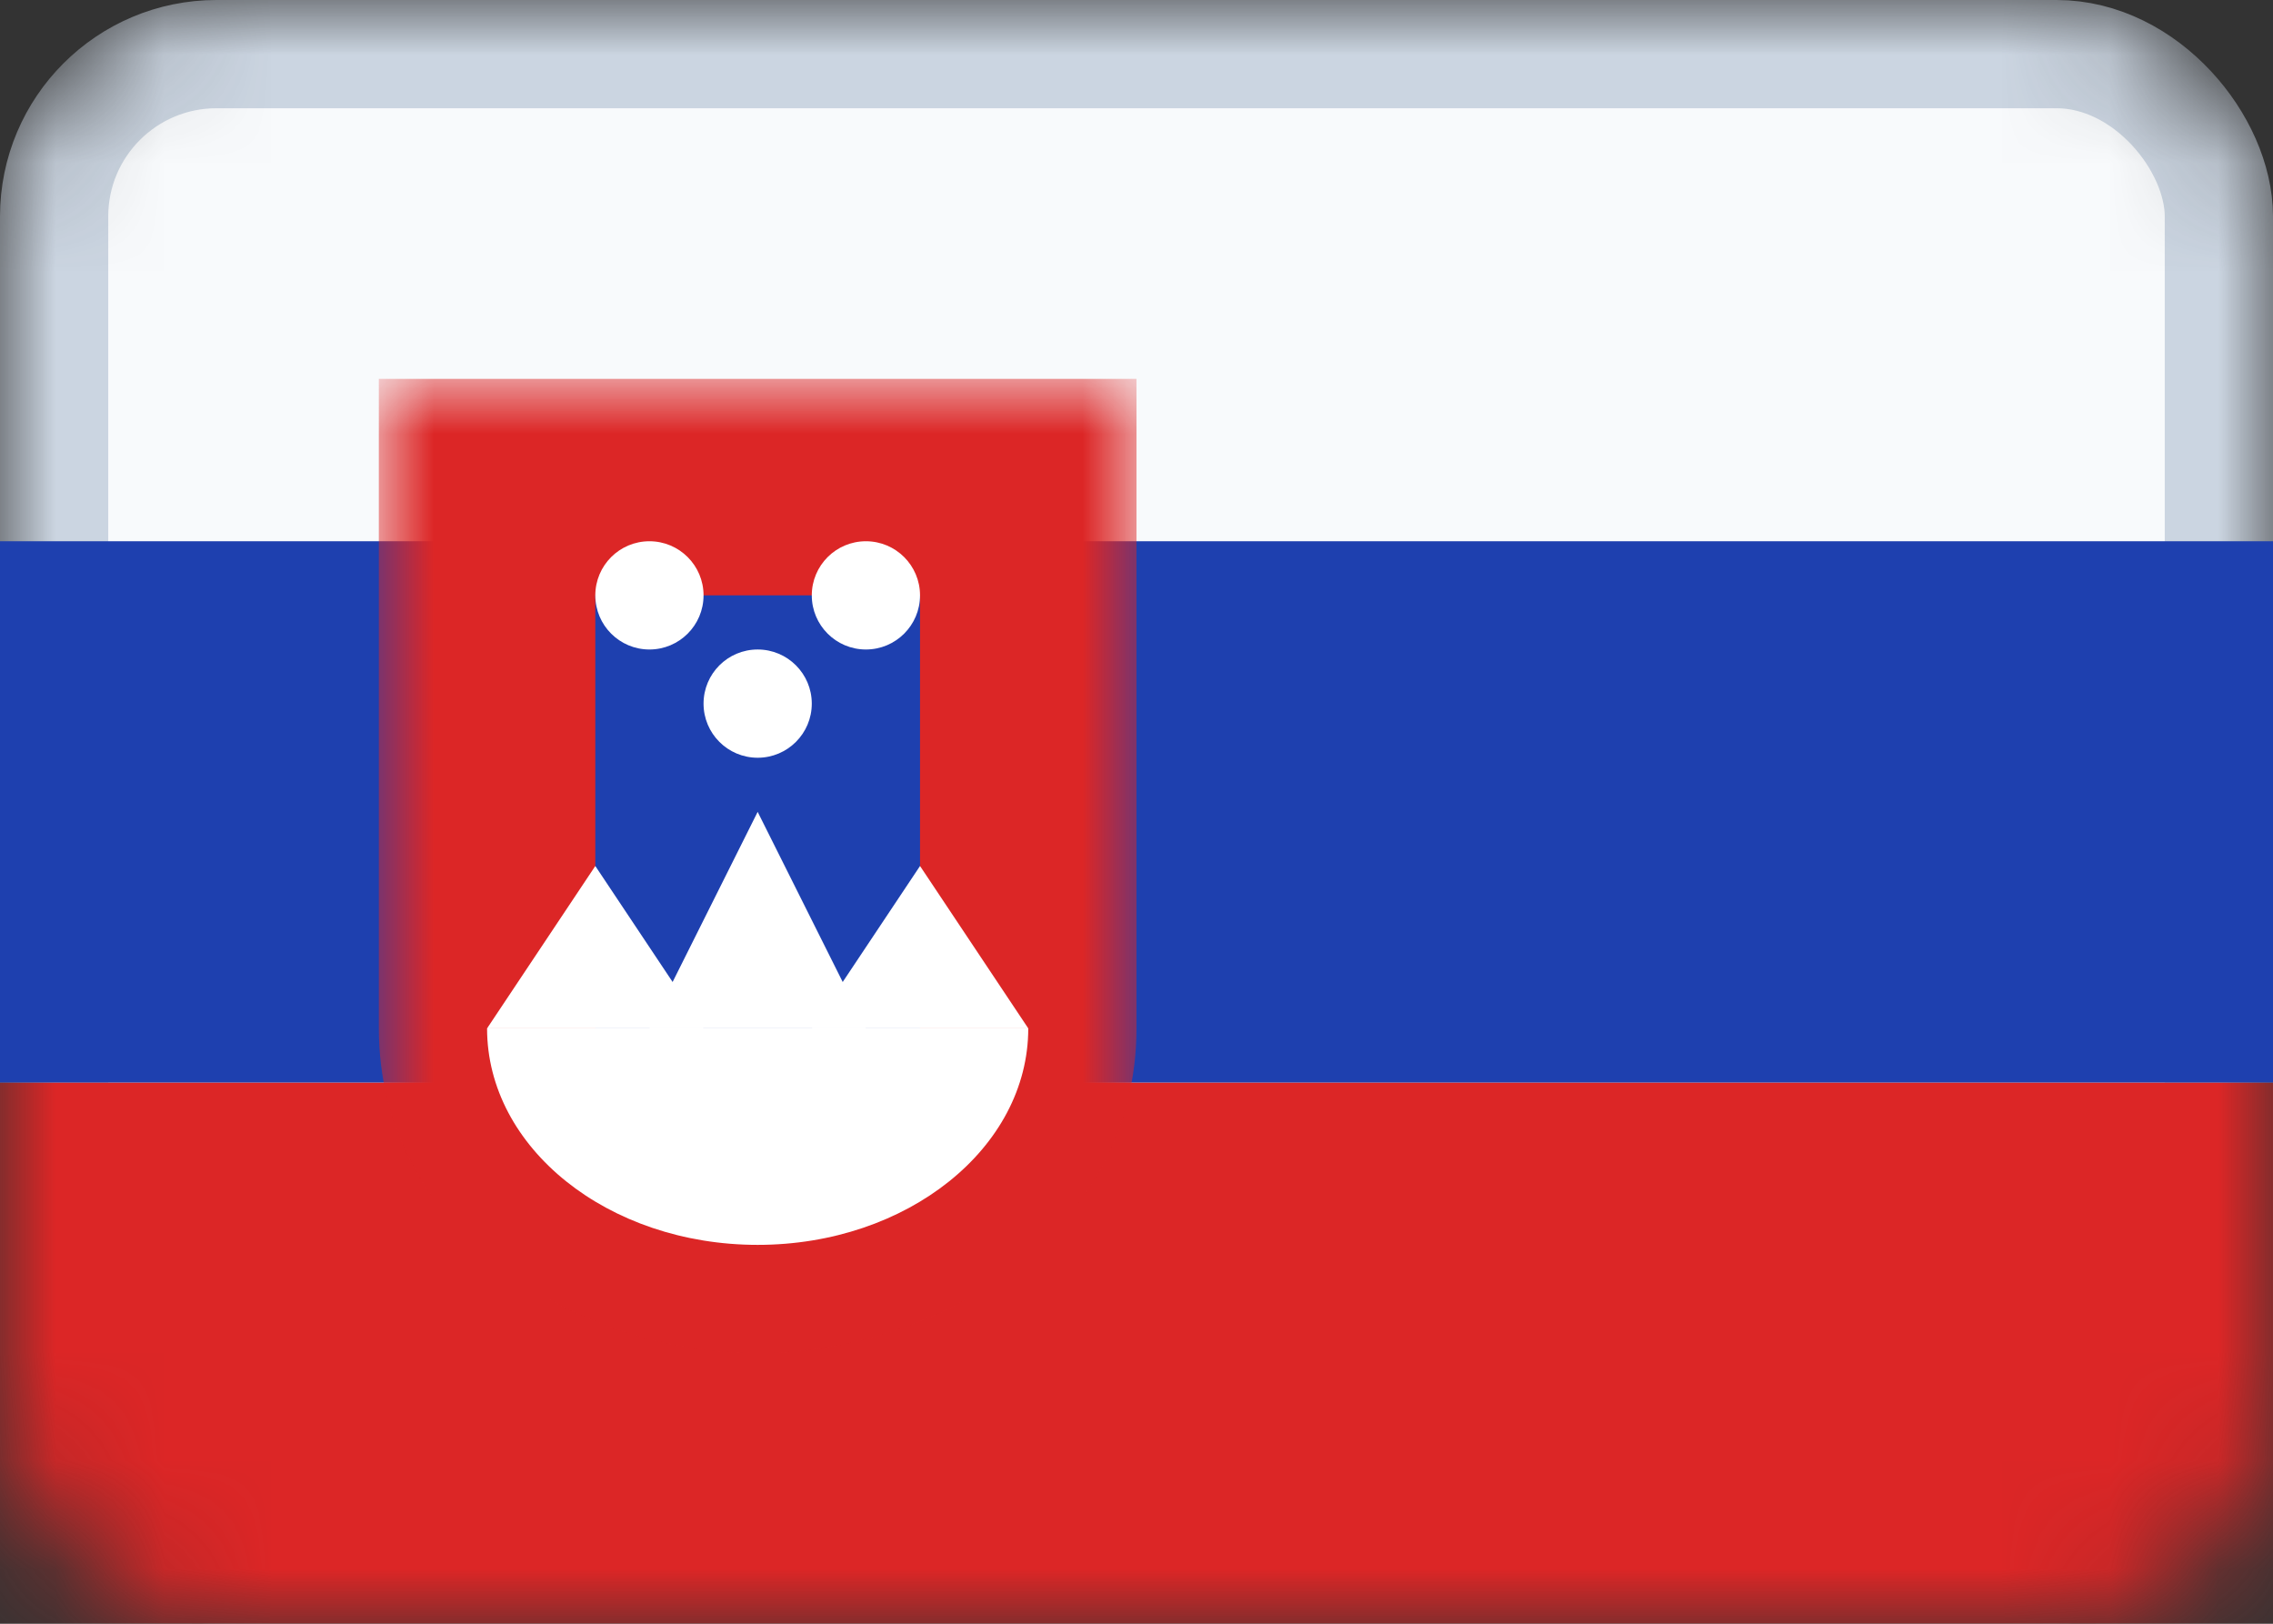
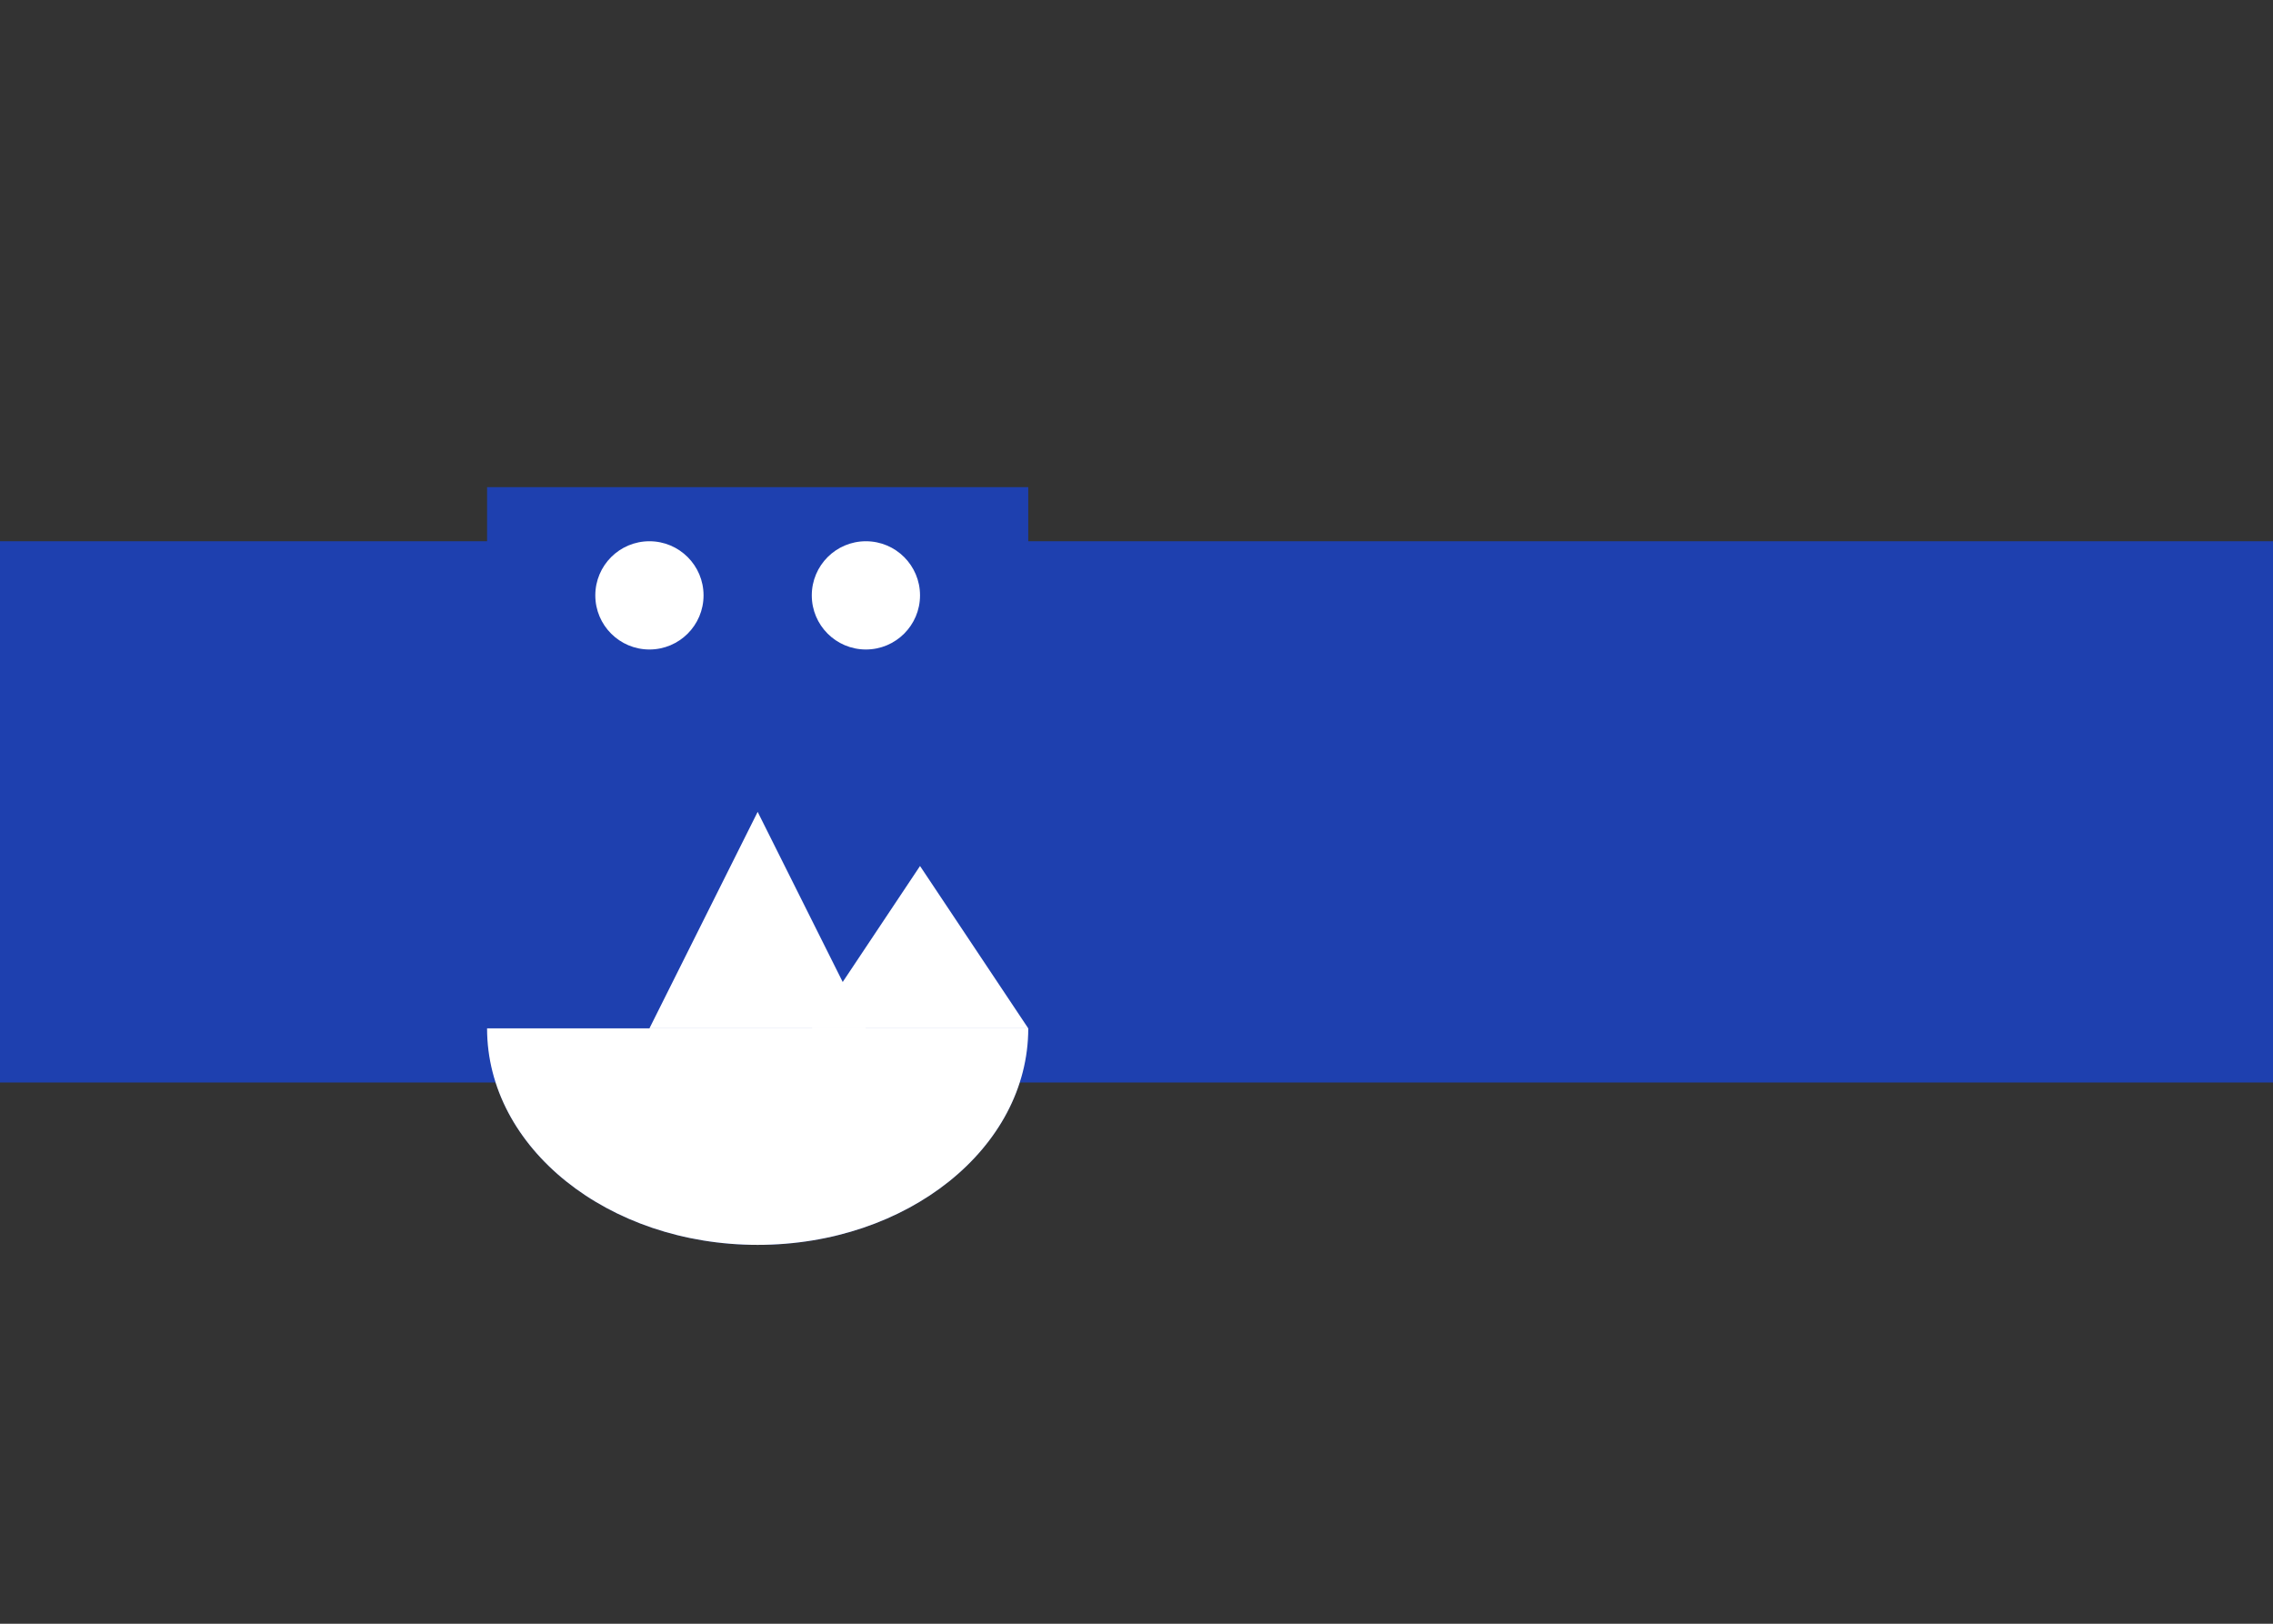
<svg xmlns="http://www.w3.org/2000/svg" width="21" height="15" viewBox="0 0 21 15" fill="none">
  <rect x="0" y="0" width="21" height="15" fill="#333333" stroke="none" />
  <g clip-path="url(#clip0_231_61)">
    <mask id="mask0_231_61" style="mask-type:alpha" maskUnits="userSpaceOnUse" x="0" y="0" width="21" height="15">
-       <rect width="21" height="15" rx="2" fill="white" />
-     </mask>
+       </mask>
    <g mask="url(#mask0_231_61)">
      <rect x="0.5" y="0.5" width="20" height="14" rx="1.5" fill="#F8FAFC" stroke="#CBD5E1" />
      <rect y="10" width="21" height="5" fill="#DC2626" />
    </g>
    <rect y="5" width="21" height="5" fill="#1E40AF" />
    <mask id="path-5-outside-1_231_61" maskUnits="userSpaceOnUse" x="3.5" y="3.5" width="7" height="9" fill="black">
      <rect fill="white" x="3.5" y="3.5" width="7" height="9" />
      <path fill-rule="evenodd" clip-rule="evenodd" d="M9.5 4.5H4.5V9.5C4.5 10.605 5.619 11.5 7 11.5C8.381 11.5 9.5 10.605 9.5 9.5V4.5Z" />
    </mask>
    <path fill-rule="evenodd" clip-rule="evenodd" d="M9.5 4.5H4.5V9.5C4.5 10.605 5.619 11.5 7 11.5C8.381 11.5 9.5 10.605 9.5 9.5V4.5Z" fill="#1E40AF" />
-     <path d="M4.5 4.5V3.5H3.5V4.5H4.5ZM9.5 4.5H10.5V3.5H9.5V4.5ZM4.5 5.5H9.5V3.5H4.5V5.5ZM5.5 9.5V4.5H3.5V9.5H5.5ZM7 10.5C5.952 10.5 5.5 9.856 5.5 9.5H3.5C3.5 11.354 5.287 12.5 7 12.5V10.5ZM8.5 9.5C8.5 9.856 8.048 10.5 7 10.5V12.5C8.713 12.5 10.5 11.354 10.5 9.5H8.5ZM8.5 4.5V9.5H10.5V4.5H8.5Z" fill="#DC2626" mask="url(#path-5-outside-1_231_61)" />
    <path d="M7 7.5L6 9.5H8L7 7.5Z" fill="white" />
    <path d="M8.5 8L7.5 9.5H9.5L8.5 8Z" fill="white" />
-     <path d="M5.5 8L4.5 9.5H6.5L5.5 8Z" fill="white" />
    <path fill-rule="evenodd" clip-rule="evenodd" d="M4.5 9.5C4.5 10.605 5.619 11.5 7 11.5C8.381 11.5 9.5 10.605 9.5 9.5H4.5Z" fill="white" />
-     <circle cx="7" cy="6.5" r="0.5" fill="white" />
    <circle cx="6" cy="5.5" r="0.5" fill="white" />
    <circle cx="8" cy="5.5" r="0.5" fill="white" />
  </g>
  <defs>
    <clipPath id="clip0_231_61">
      <rect width="21" height="15" fill="white" />
    </clipPath>
  </defs>
</svg>